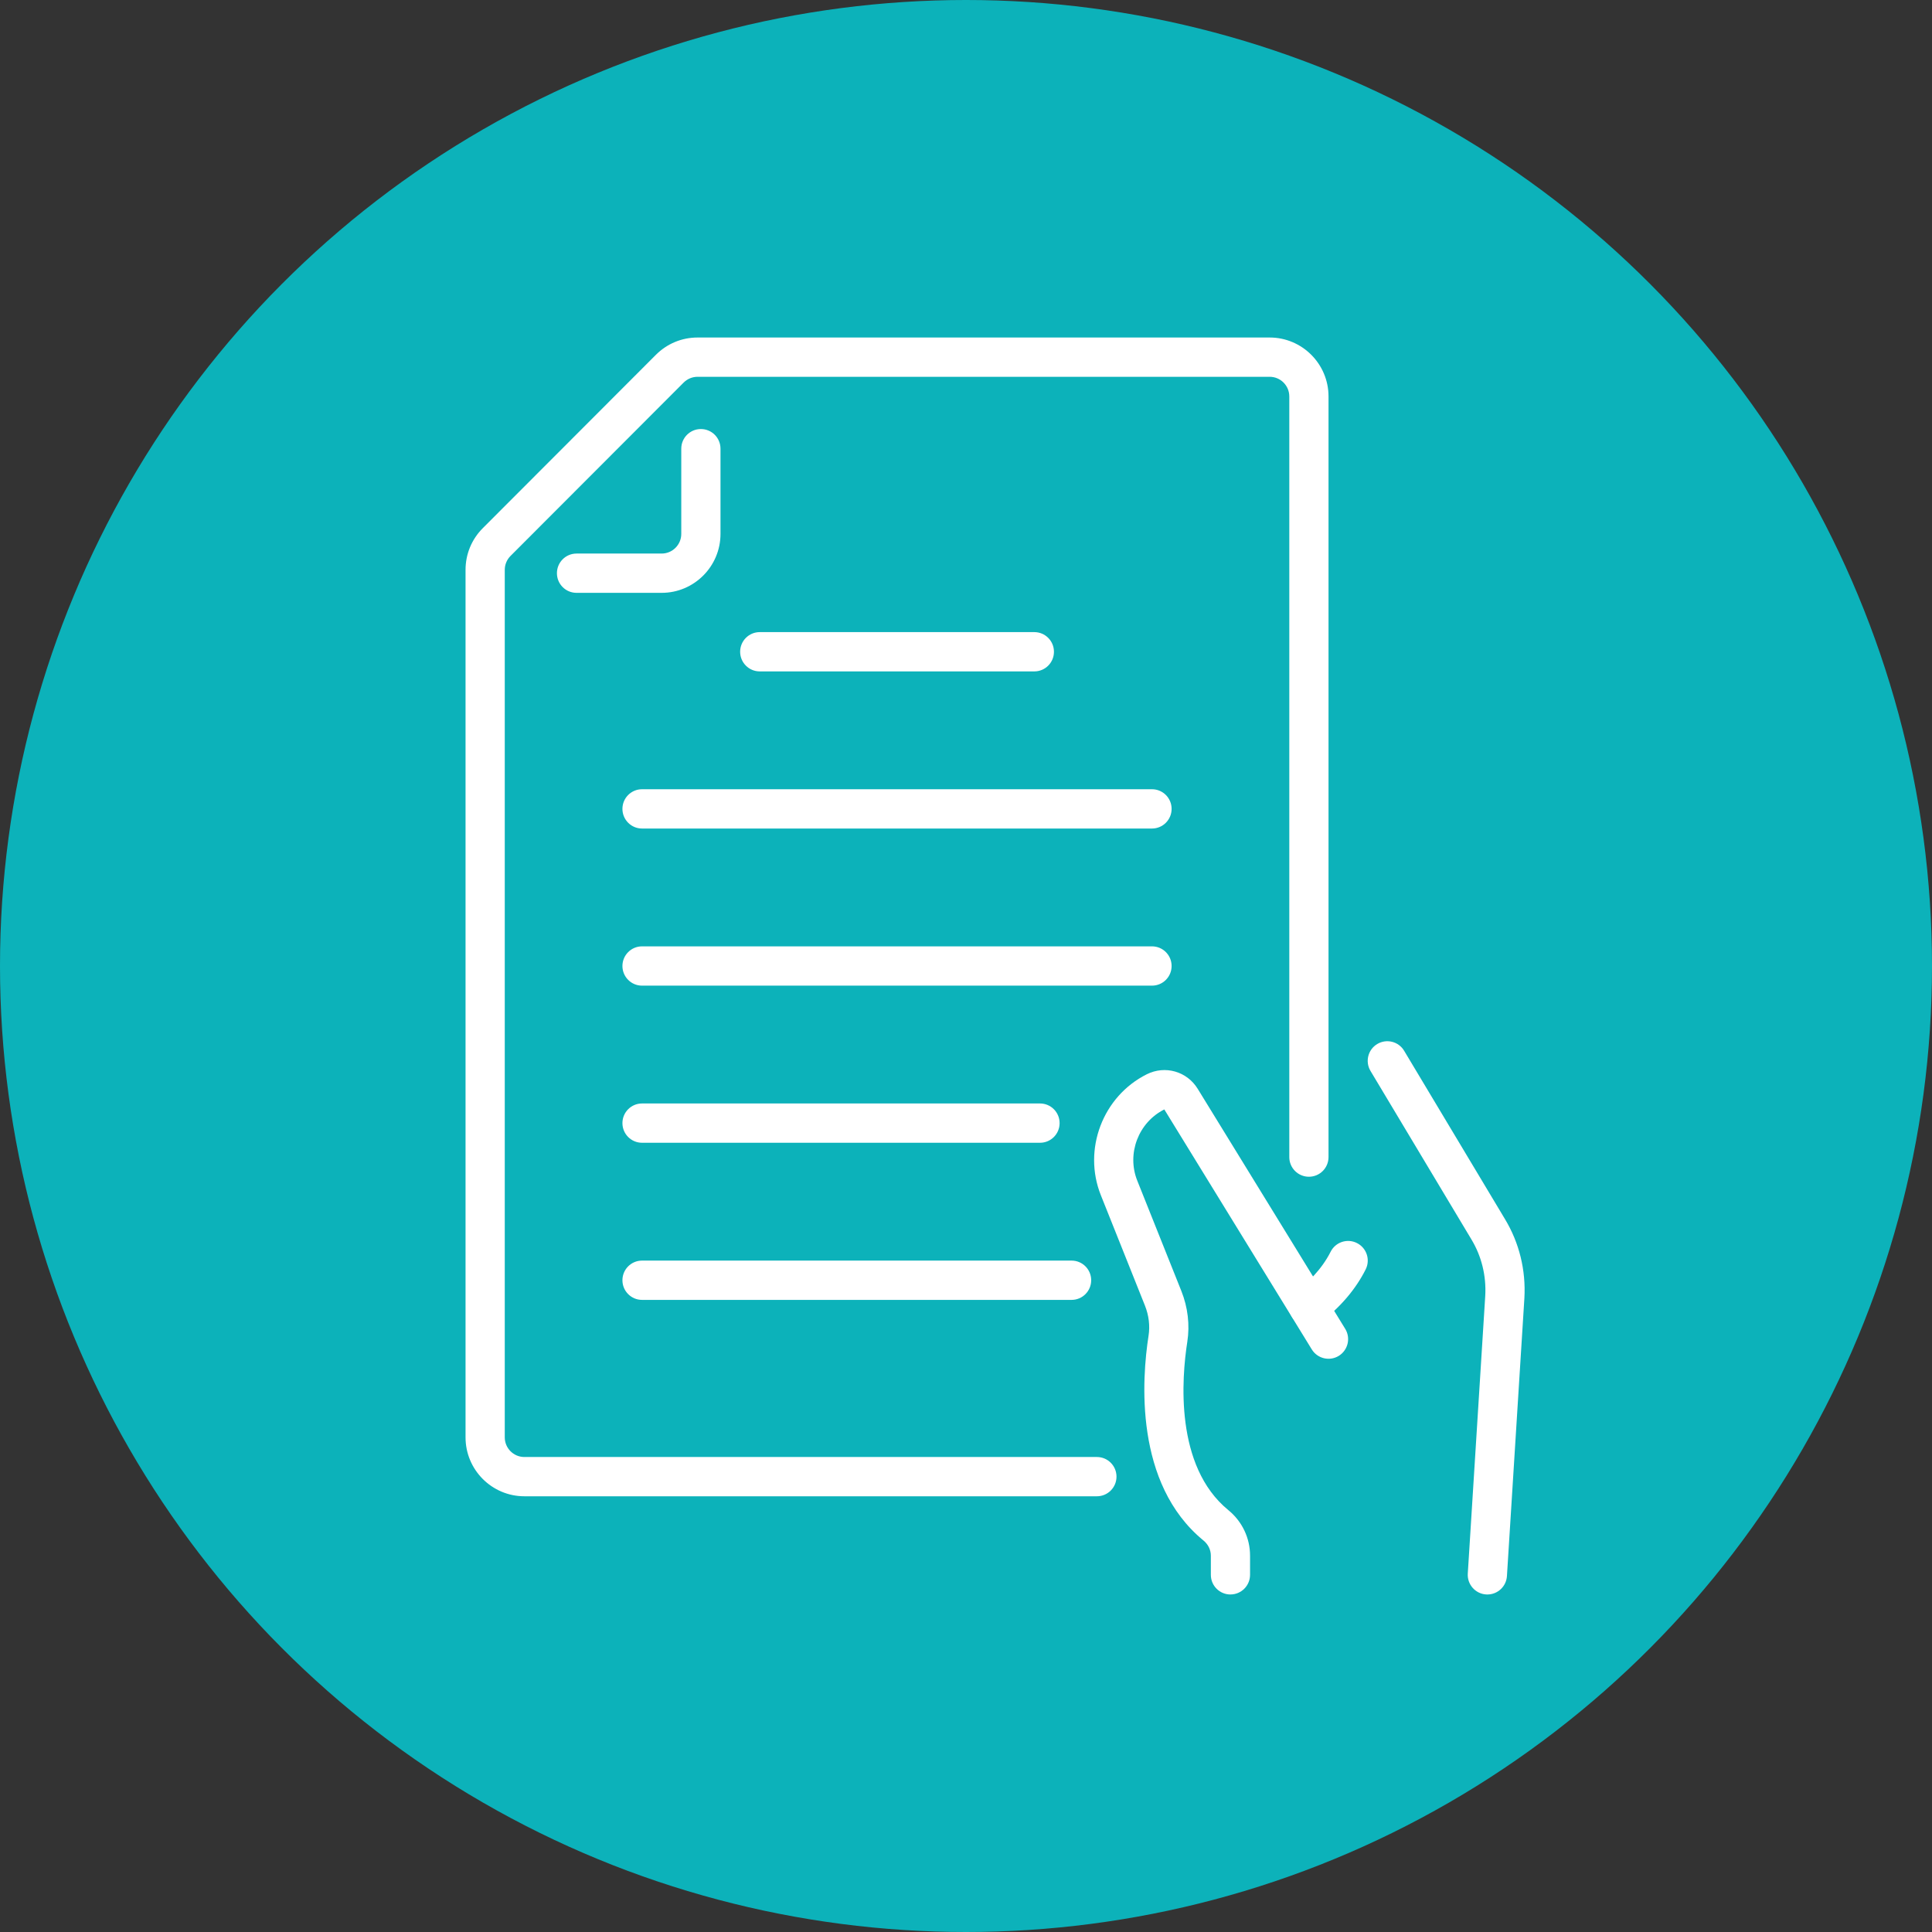
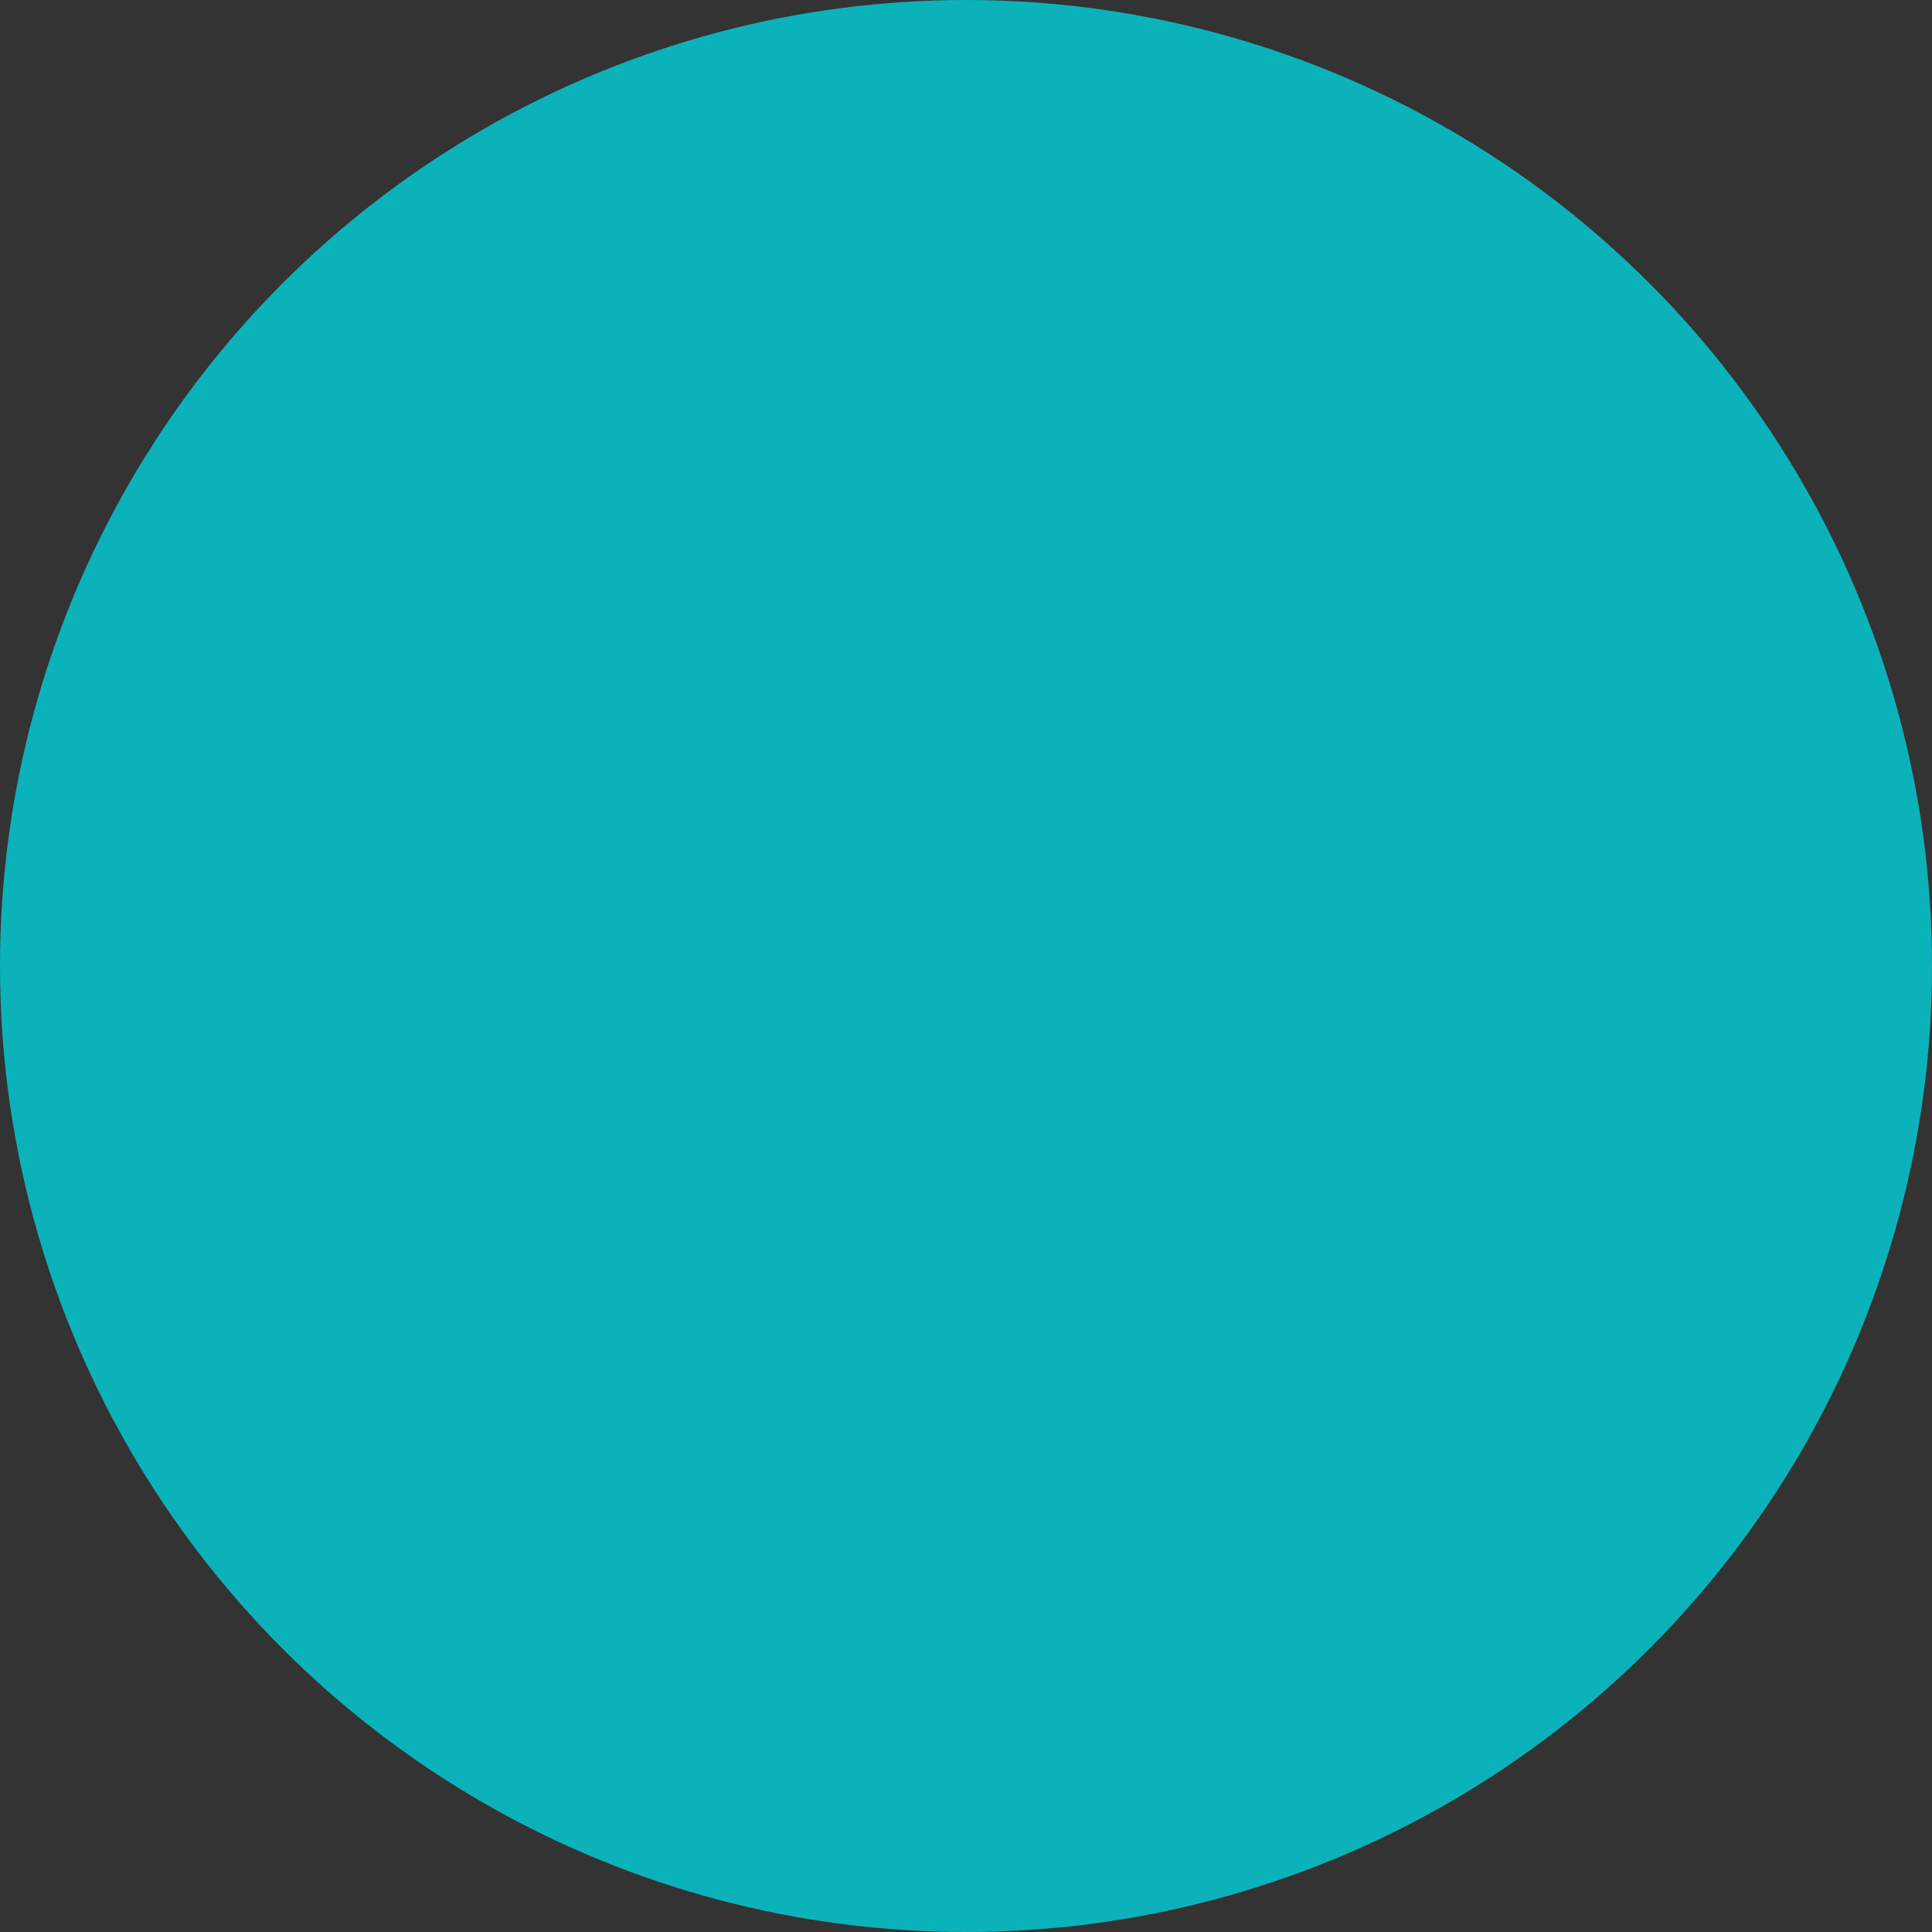
<svg xmlns="http://www.w3.org/2000/svg" width="166" height="166" viewBox="0 0 166 166" fill="none">
  <rect x="0" y="0" width="166" height="166" fill="#333333" stroke="none" />
  <circle cx="83" cy="83" r="83" fill="#0CB2BA" />
  <g clip-path="url(#clip0_1207_3472)">
-     <path d="M105.723 137C104.792 137 104.038 136.246 104.038 135.313V133.666C104.038 133.167 103.809 132.695 103.41 132.367C97.432 127.478 98.114 118.438 98.684 114.776C98.819 113.918 98.711 113.018 98.374 112.175L94.587 102.696C93.015 98.764 94.748 94.198 98.532 92.303C100.107 91.515 101.989 92.052 102.909 93.554L115.582 114.175C116.07 114.969 115.822 116.008 115.03 116.497C114.238 116.984 113.201 116.738 112.712 115.945L100.039 95.324C97.81 96.44 96.79 99.128 97.716 101.444L101.503 110.923C102.064 112.329 102.24 113.84 102.014 115.296C101.532 118.382 100.913 125.969 105.54 129.751C106.727 130.72 107.406 132.147 107.406 133.664V135.31C107.406 136.243 106.653 136.998 105.721 136.998L105.723 137Z" fill="white" />
-     <path d="M127.8 137C127.764 137 127.727 137 127.691 136.997C126.762 136.94 126.057 136.137 126.114 135.206L127.614 111.345C127.713 109.624 127.301 107.941 126.423 106.487L117.756 92.018C117.277 91.218 117.537 90.181 118.334 89.704C119.133 89.224 120.168 89.485 120.645 90.283L129.307 104.744C130.537 106.779 131.115 109.134 130.977 111.547L129.478 135.418C129.422 136.313 128.681 137 127.797 137H127.8Z" fill="white" />
-     <path d="M112.447 113.966C111.942 113.966 111.444 113.739 111.111 113.308C110.543 112.57 110.683 111.509 111.419 110.94C112.315 110.251 113.55 109.101 114.33 107.551C114.749 106.719 115.762 106.384 116.593 106.806C117.424 107.225 117.758 108.24 117.339 109.072C116.482 110.772 115.182 112.3 113.475 113.614C113.17 113.85 112.809 113.963 112.45 113.963L112.447 113.966Z" fill="white" />
+     <path d="M127.8 137C127.764 137 127.727 137 127.691 136.997C126.762 136.94 126.057 136.137 126.114 135.206L127.614 111.345C127.713 109.624 127.301 107.941 126.423 106.487L117.756 92.018C117.277 91.218 117.537 90.181 118.334 89.704C119.133 89.224 120.168 89.485 120.645 90.283L129.307 104.744C130.537 106.779 131.115 109.134 130.977 111.547L129.478 135.418H127.8Z" fill="white" />
    <path d="M88.871 57.688H65.279C64.347 57.688 63.594 56.933 63.594 56C63.594 55.067 64.347 54.312 65.279 54.312H88.871C89.803 54.312 90.557 55.067 90.557 56C90.557 56.933 89.803 57.688 88.871 57.688Z" fill="white" />
    <path d="M98.981 71.188H55.166C54.234 71.188 53.48 70.433 53.48 69.5C53.48 68.567 54.234 67.812 55.166 67.812H98.981C99.912 67.812 100.666 68.567 100.666 69.5C100.666 70.433 99.912 71.188 98.981 71.188Z" fill="white" />
    <path d="M98.981 84.688H55.166C54.234 84.688 53.48 83.933 53.48 83C53.48 82.067 54.234 81.312 55.166 81.312H98.981C99.912 81.312 100.666 82.067 100.666 83C100.666 83.933 99.912 84.688 98.981 84.688Z" fill="white" />
    <path d="M89.358 98.188H55.166C54.234 98.188 53.48 97.433 53.48 96.5C53.48 95.567 54.234 94.812 55.166 94.812H89.358C90.29 94.812 91.043 95.567 91.043 96.5C91.043 97.433 90.29 98.188 89.358 98.188Z" fill="white" />
    <path d="M92.071 111.688H55.166C54.234 111.688 53.48 110.933 53.48 110C53.48 109.067 54.234 108.312 55.166 108.312H92.071C93.003 108.312 93.756 109.067 93.756 110C93.756 110.933 93.003 111.688 92.071 111.688Z" fill="white" />
    <path d="M94.246 128.562H45.056C42.268 128.562 40 126.292 40 123.5V48.963C40 47.608 40.527 46.335 41.488 45.374L56.351 30.49C57.312 29.528 58.583 29 59.936 29H109.093C111.88 29 114.148 31.271 114.148 34.062V99.419C114.148 100.352 113.395 101.107 112.463 101.107C111.531 101.107 110.778 100.352 110.778 99.419V34.062C110.778 33.132 110.022 32.375 109.093 32.375H59.936C59.483 32.375 59.057 32.553 58.734 32.876L43.871 47.76C43.548 48.083 43.37 48.51 43.37 48.963V123.5C43.37 124.431 44.126 125.188 45.056 125.188H94.246C95.178 125.188 95.931 125.942 95.931 126.875C95.931 127.808 95.178 128.562 94.246 128.562Z" fill="white" />
    <path d="M56.85 50.938H49.537C48.605 50.938 47.852 50.183 47.852 49.25C47.852 48.317 48.605 47.562 49.537 47.562H56.85C57.78 47.562 58.536 46.806 58.536 45.875V38.551C58.536 37.618 59.289 36.864 60.221 36.864C61.153 36.864 61.906 37.618 61.906 38.551V45.875C61.906 48.667 59.638 50.938 56.85 50.938Z" fill="white" />
  </g>
  <defs>
    <clipPath id="clip0_1207_3472">
-       <rect width="91" height="108" fill="white" transform="translate(40 29)" />
-     </clipPath>
+       </clipPath>
  </defs>
</svg>